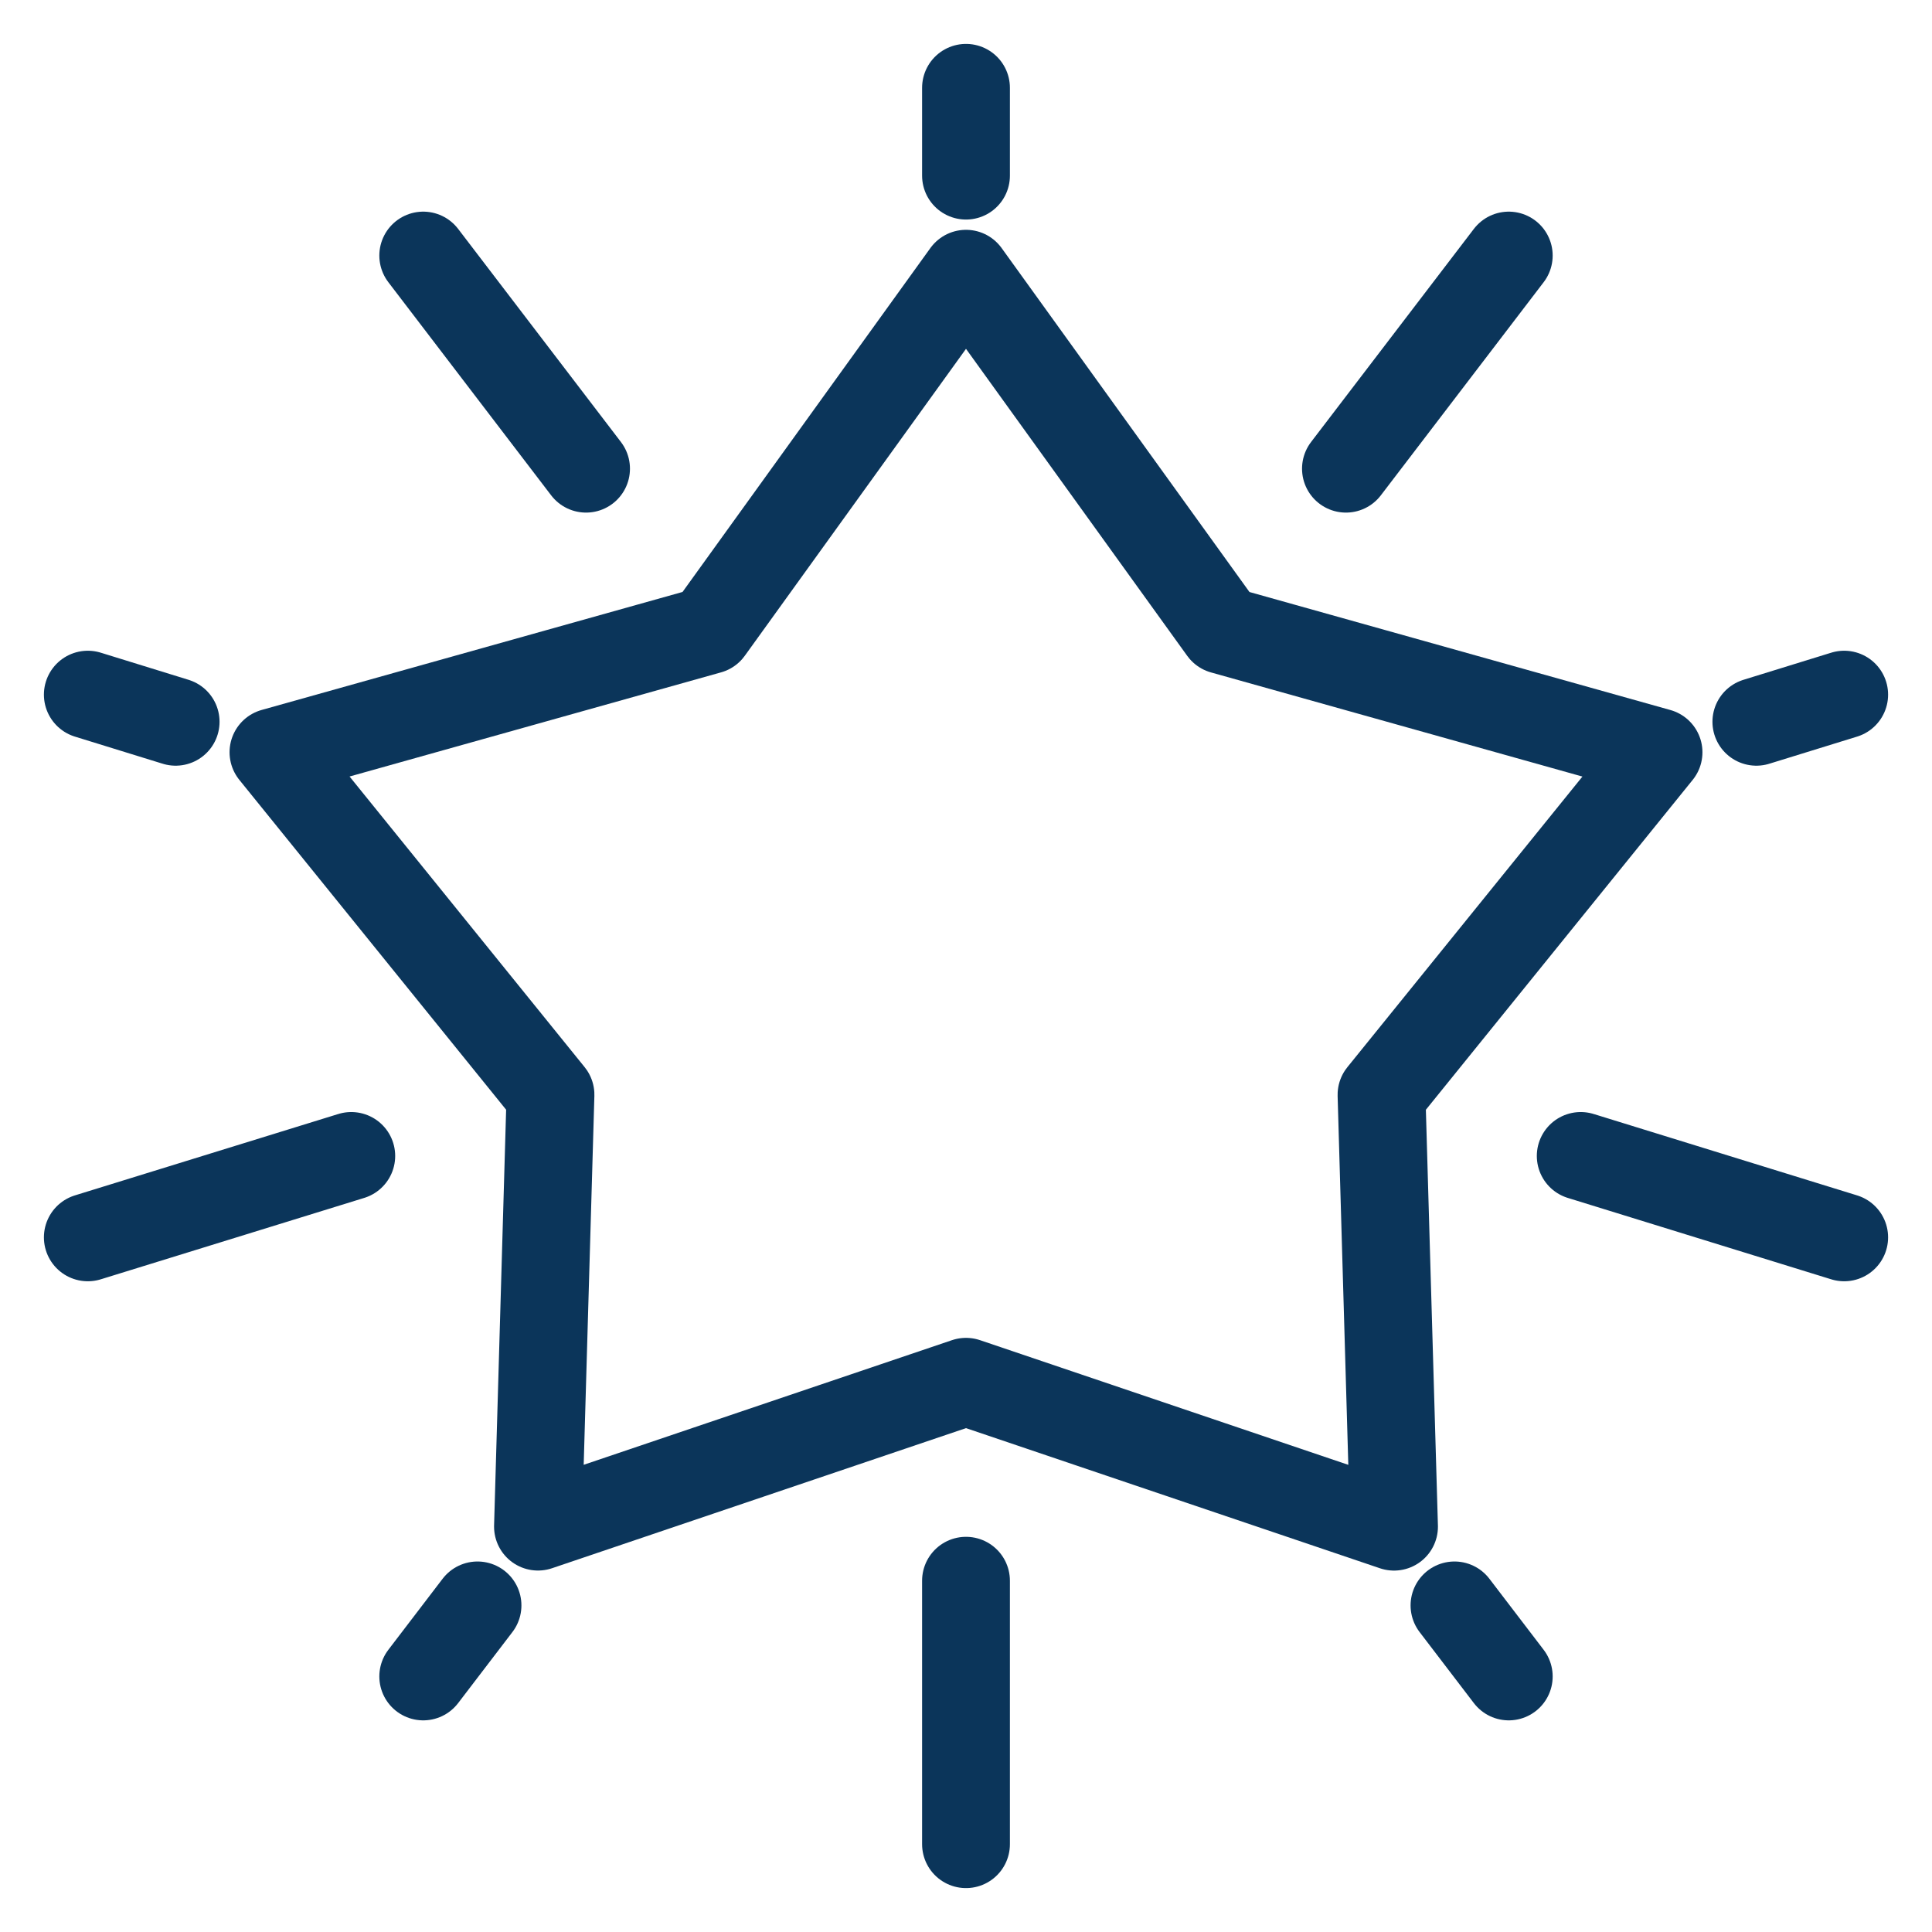
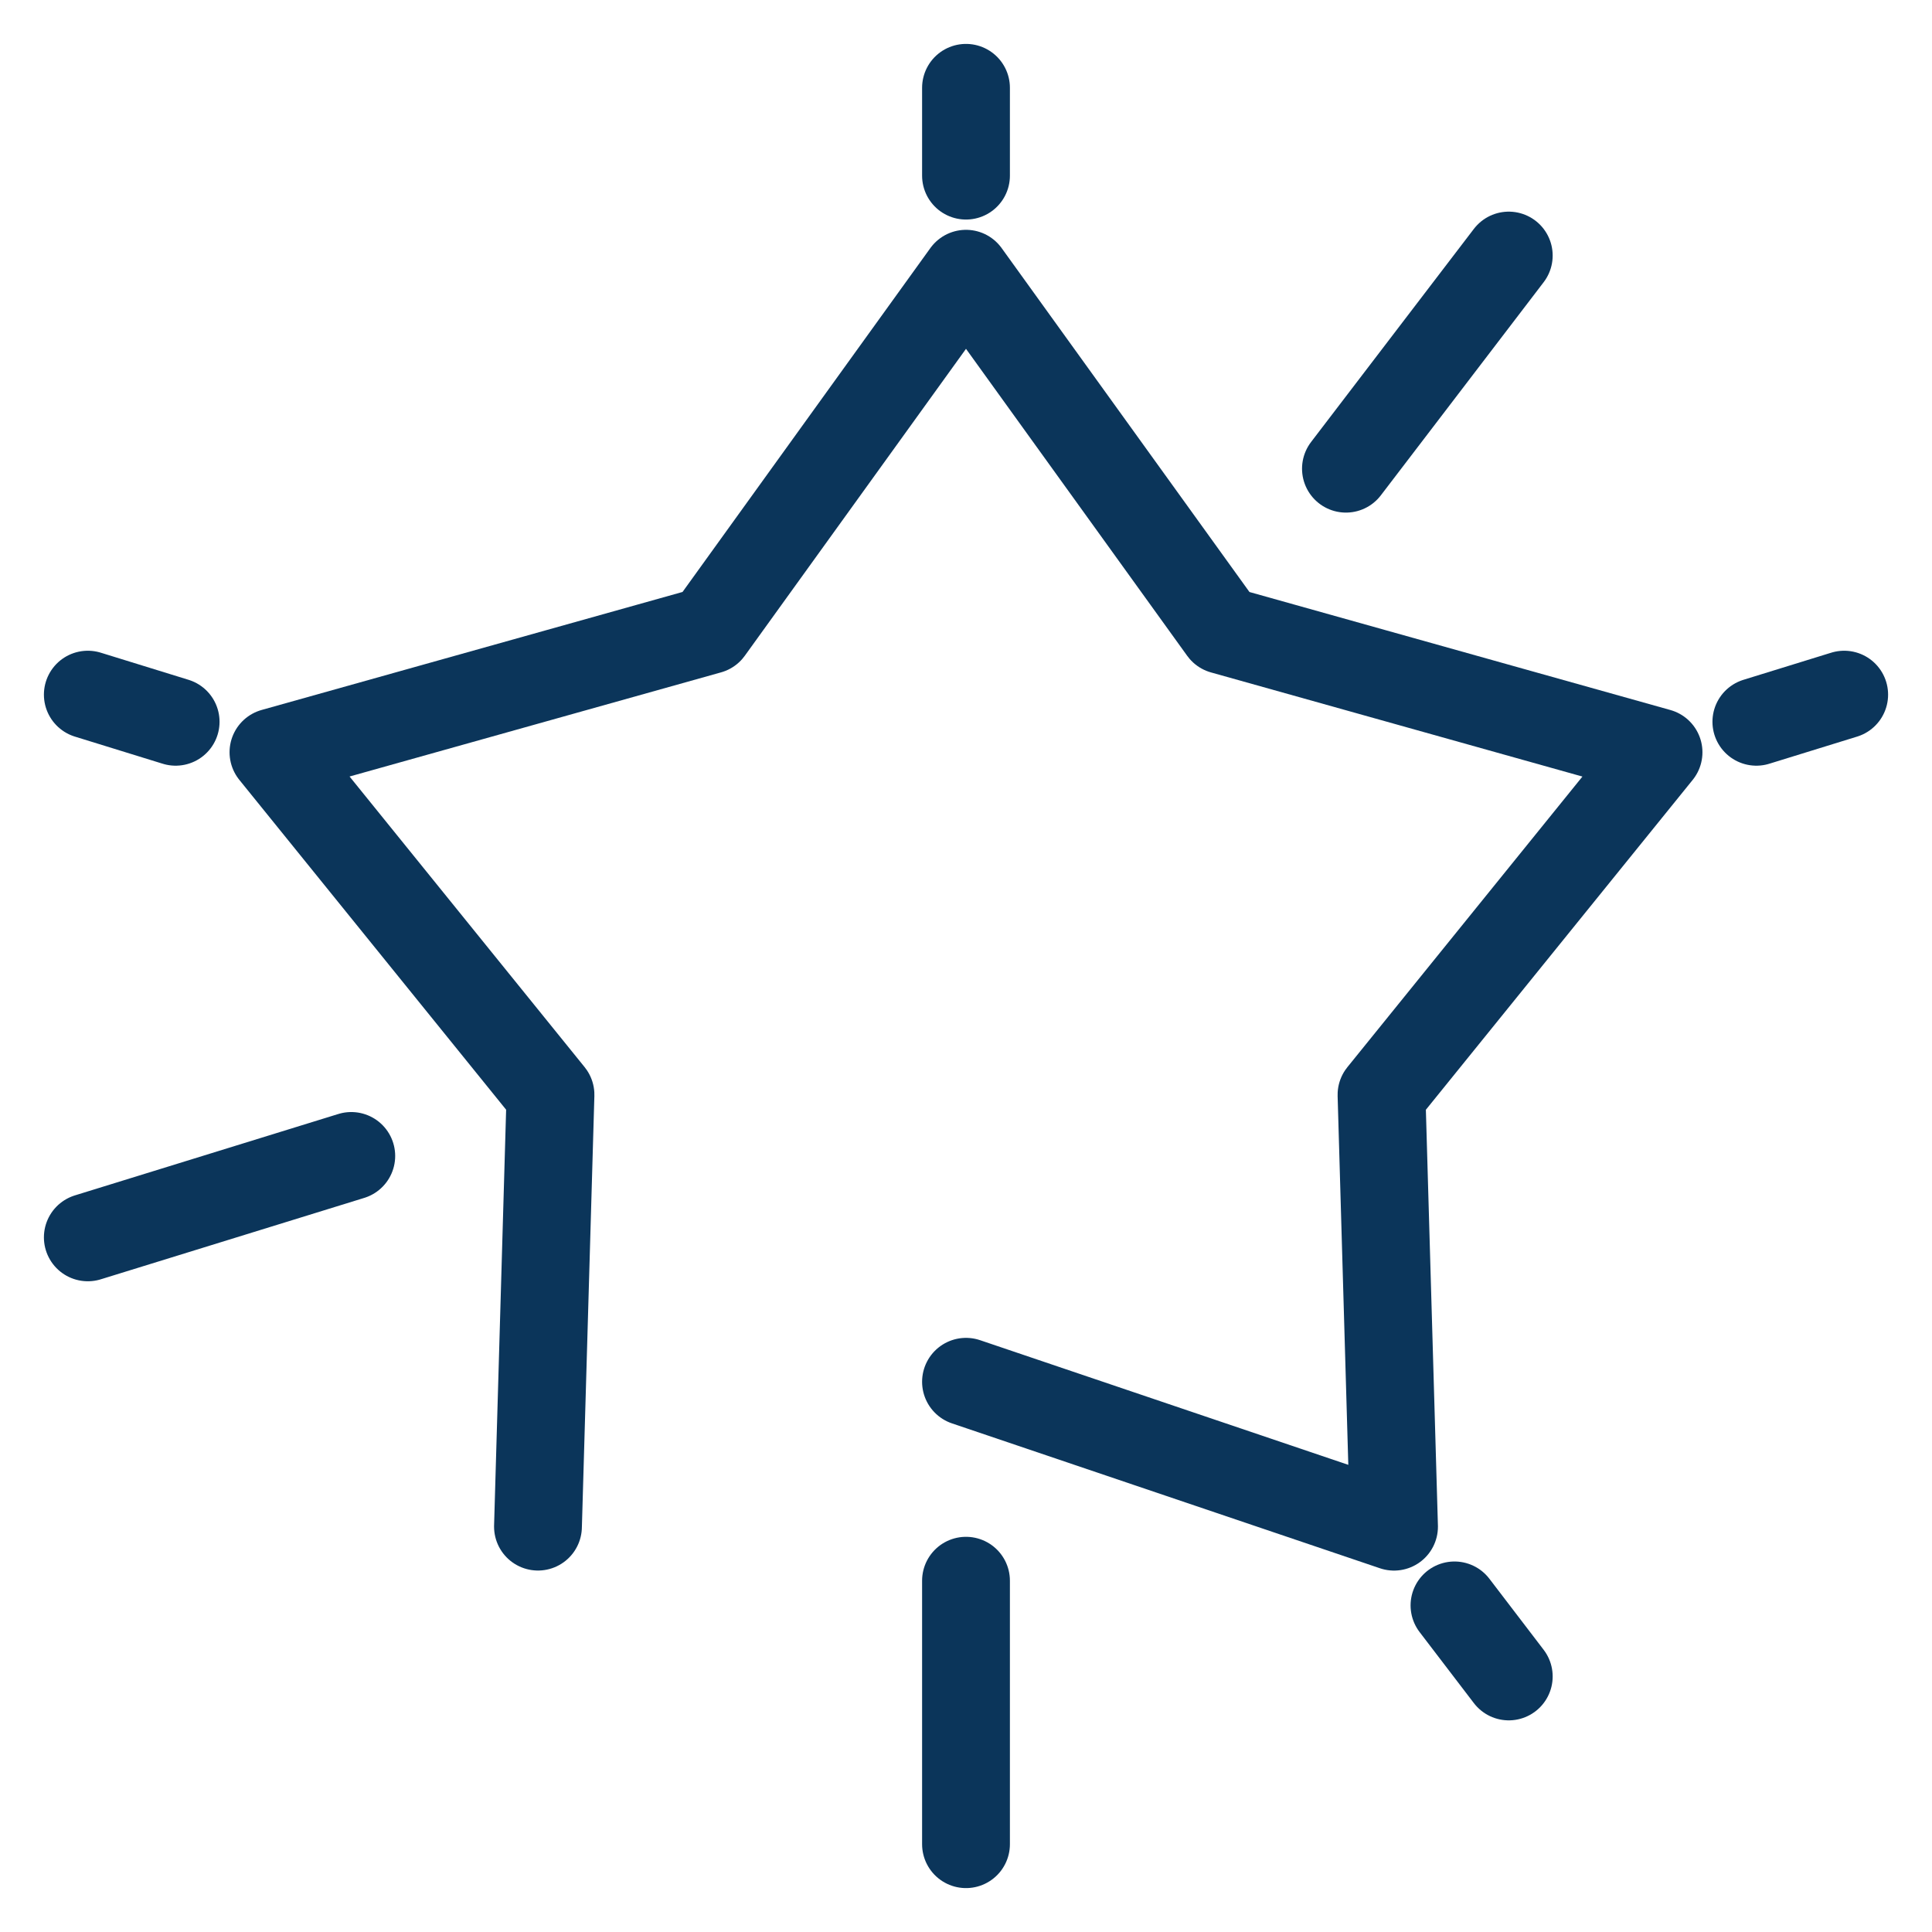
<svg xmlns="http://www.w3.org/2000/svg" width="44" height="44" viewBox="0 0 44 44">
  <defs>
    <clipPath id="clip-path">
      <rect id="Rectangle_639" data-name="Rectangle 639" width="44" height="44" transform="translate(3708 2639)" fill="#fff" stroke="#707070" stroke-width="1" />
    </clipPath>
  </defs>
  <g id="ind-s1-i2" transform="translate(-3708 -2639)" clip-path="url(#clip-path)">
    <g id="ind-s1-i2-2" data-name="ind-s1-i2" transform="translate(-1529.5 1244.113)">
-       <path id="Path_404" data-name="Path 404" d="M70.5,30.356l9.748,3.3-.285-9.836,6.309-7.8-9.923-2.782L70.5,5.121l-5.849,8.116-9.923,2.782,6.309,7.8-.285,9.836Z" transform="translate(5189 1396)" fill="none" stroke="#0b355a" stroke-linecap="round" stroke-linejoin="round" stroke-width="2" />
+       <path id="Path_404" data-name="Path 404" d="M70.5,30.356l9.748,3.3-.285-9.836,6.309-7.8-9.923-2.782L70.5,5.121l-5.849,8.116-9.923,2.782,6.309,7.8-.285,9.836" transform="translate(5189 1396)" fill="none" stroke="#0b355a" stroke-linecap="round" stroke-linejoin="round" stroke-width="2" />
      <line id="Line_8" data-name="Line 8" y2="2" transform="translate(5259.5 1396.887)" fill="none" stroke="#0b355a" stroke-linecap="round" stroke-linejoin="round" stroke-width="2" />
      <line id="Line_9" data-name="Line 9" y2="6" transform="translate(5259.5 1430.887)" fill="none" stroke="#0b355a" stroke-linecap="round" stroke-linejoin="round" stroke-width="2" />
-       <line id="Line_10" data-name="Line 10" x2="3.708" y2="4.854" transform="translate(5247.139 1400.707)" fill="none" stroke="#0b355a" stroke-linecap="round" stroke-linejoin="round" stroke-width="2" />
      <line id="Line_11" data-name="Line 11" x1="3.708" y2="4.854" transform="translate(5268.153 1400.707)" fill="none" stroke="#0b355a" stroke-linecap="round" stroke-linejoin="round" stroke-width="2" />
-       <line id="Line_12" data-name="Line 12" x2="6" y2="1.854" transform="translate(5273.5 1421.213)" fill="none" stroke="#0b355a" stroke-linecap="round" stroke-linejoin="round" stroke-width="2" />
      <line id="Line_13" data-name="Line 13" x1="6" y2="1.854" transform="translate(5239.5 1421.213)" fill="none" stroke="#0b355a" stroke-linecap="round" stroke-linejoin="round" stroke-width="2" />
      <line id="Line_14" data-name="Line 14" x2="1.236" y2="1.618" transform="translate(5270.625 1431.449)" fill="none" stroke="#0b355a" stroke-linecap="round" stroke-linejoin="round" stroke-width="2" />
-       <line id="Line_15" data-name="Line 15" x1="1.236" y2="1.618" transform="translate(5247.139 1431.449)" fill="none" stroke="#0b355a" stroke-linecap="round" stroke-linejoin="round" stroke-width="2" />
      <line id="Line_16" data-name="Line 16" x2="2" y2="0.618" transform="translate(5239.5 1410.707)" fill="none" stroke="#0b355a" stroke-linecap="round" stroke-linejoin="round" stroke-width="2" />
      <line id="Line_17" data-name="Line 17" x1="2" y2="0.618" transform="translate(5277.5 1410.707)" fill="none" stroke="#0b355a" stroke-linecap="round" stroke-linejoin="round" stroke-width="2" />
    </g>
  </g>
</svg>